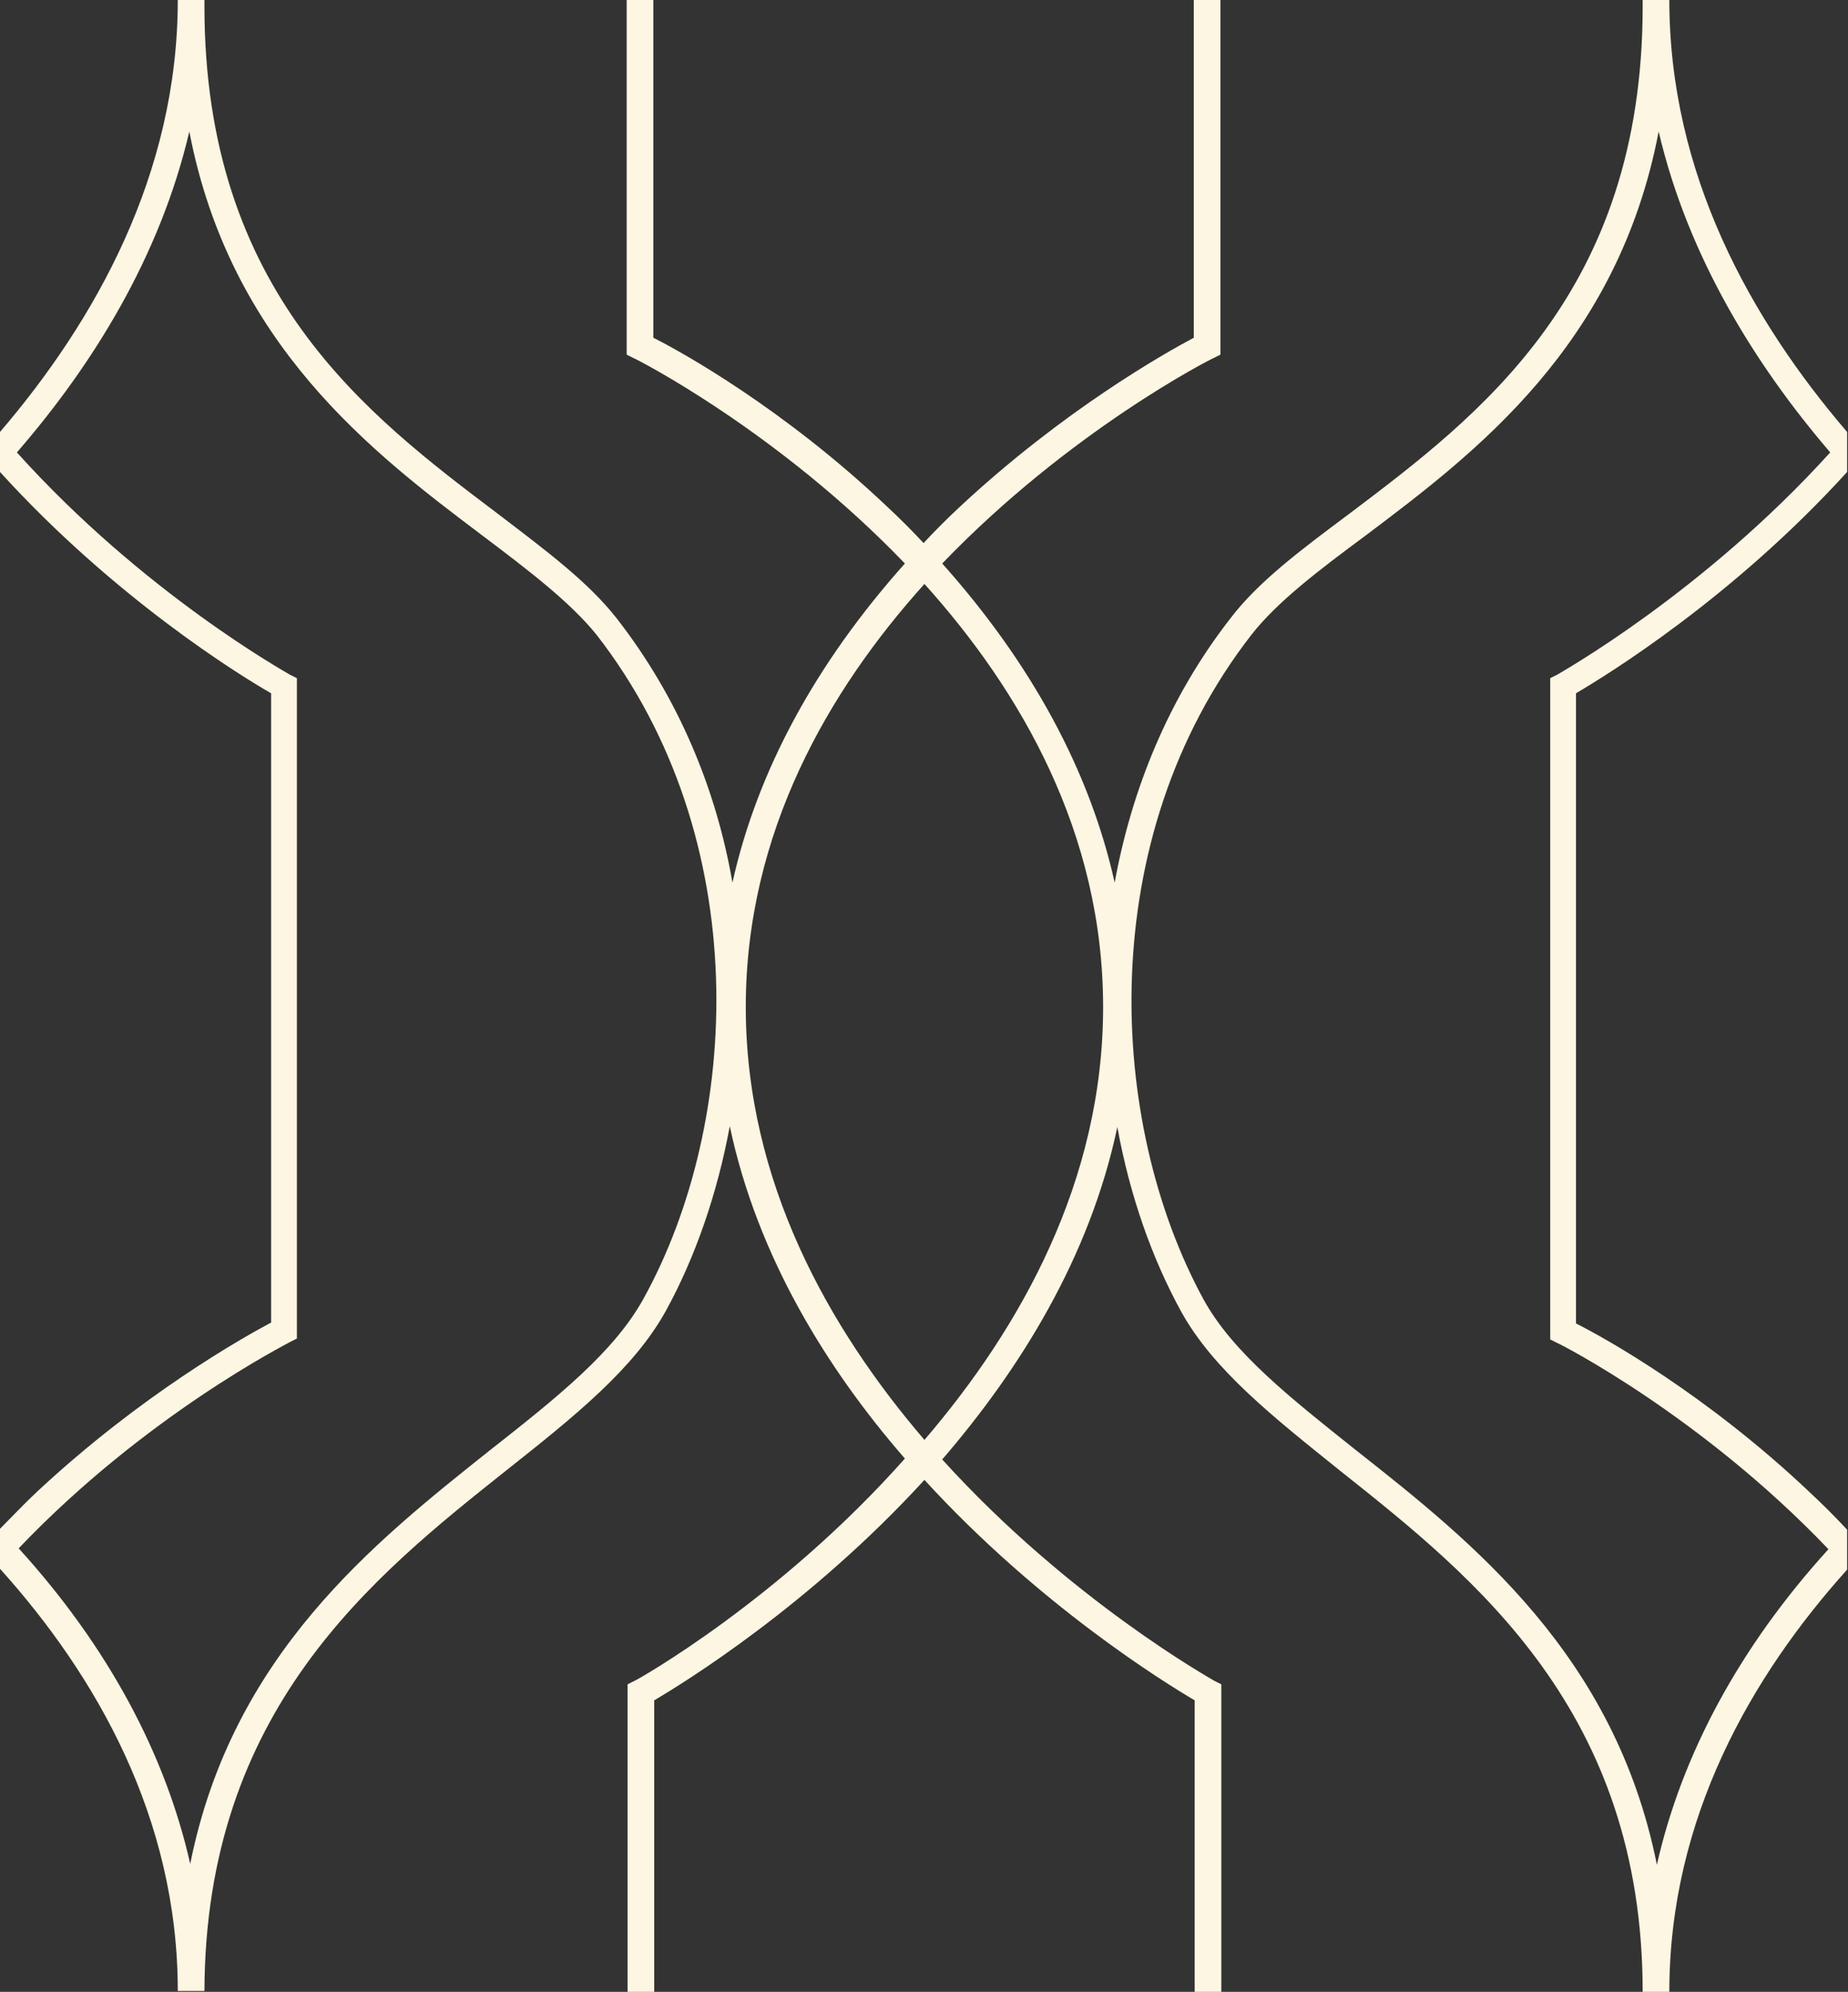
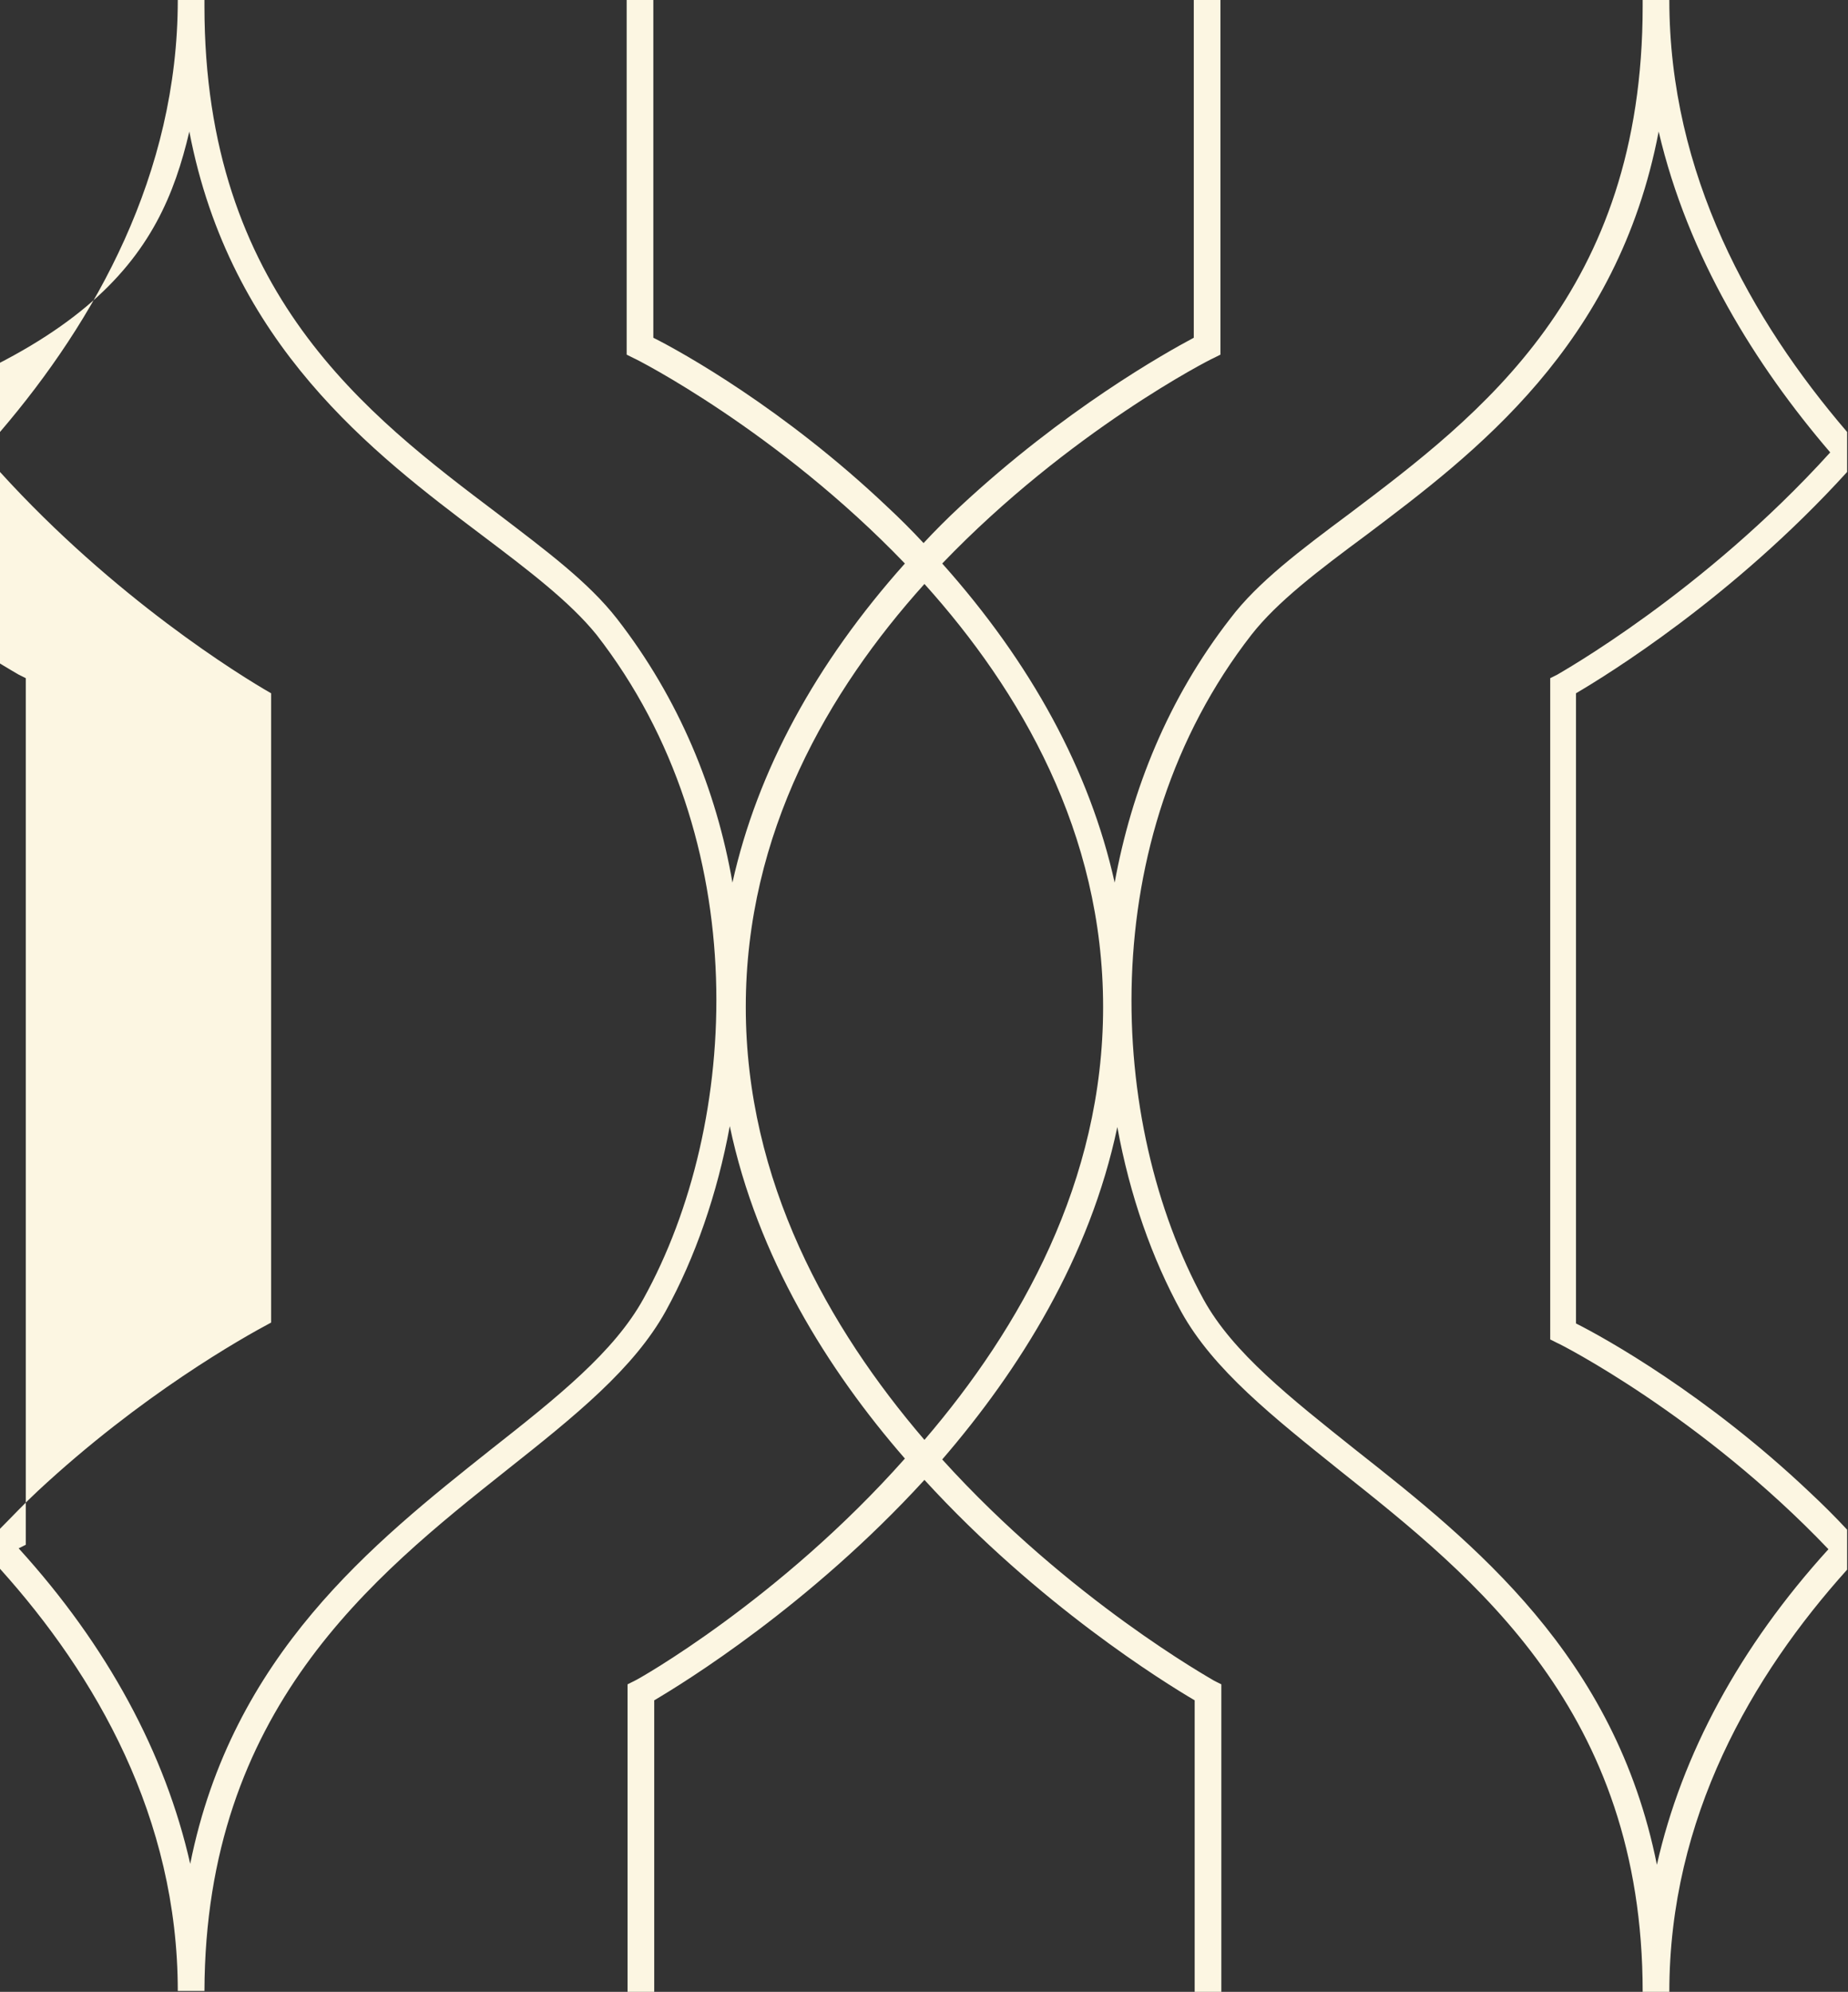
<svg xmlns="http://www.w3.org/2000/svg" version="1.1" id="Layer_1" x="0px" y="0px" viewBox="0 0 207.9 224.1" style="enable-background:new 0 0 207.9 224.1;" xml:space="preserve">
  <rect x="0" y="0" width="207.9" height="224.1" fill="#333333" stroke="none" />
  <style type="text/css">
	.st0{fill:#FCF6E2;}
</style>
-   <path class="st0" d="M0,53.1L0,53.1C12.9,67.3,27,76,30.5,78v70.8c-3.2,1.7-14.6,8.1-26.3,19c-1.5,1.4-2.8,2.8-4.2,4.2l0,0v4.5l0,0  c10.8,12,20,28,20,47.5l0,0l0,0h3c0.1-31.6,18.9-46.6,34-58.6c7.7-6.1,14.3-11.4,17.9-17.9c3.3-6,5.8-13.2,7.2-20.8  c3.1,14.7,11,27.4,19.7,37.4c-14.1,15.9-30.1,24.9-30.4,25l-0.8,0.4v34.6h3v-32.8c3.4-2,17.5-10.7,30.4-24.8  c12.9,14.1,27,22.8,30.4,24.8v32.8h3v-34.6l-0.8-0.4c-0.3-0.2-16.3-9.1-30.6-24.9c8.7-10.1,16.6-22.7,19.7-37.4  c1.4,7.7,3.9,14.8,7.2,20.8c3.6,6.5,10.3,11.8,17.9,17.9c15.1,12,34,27,34,58.6h3l0,0l0,0c0-19.6,9.3-35.6,20-47.5l0,0v-4.5l0,0  c-1.3-1.4-2.7-2.8-4.2-4.2c-11.6-11-23.1-17.4-26.3-19V78c3.4-2,17.6-10.7,30.5-24.9l0,0v-4.5l0,0c-10.8-12.6-20-29-20-48.6h-3  c0,0.2,0,0.4,0,0.7l0,0c0,32.2-18.3,46-33,57.1c-5.5,4.1-10.3,7.7-13.4,11.8c-7,9-11.1,19.3-13,29.7c-2.8-12.6-9.4-24.7-19.4-35.9  c14.3-14.9,30.2-23,30.5-23.1l0.8-0.4V0h-3v38c-3.2,1.7-14.6,8.1-26.3,19c-1.4,1.3-2.8,2.7-4.1,4.1c-1.3-1.4-2.7-2.8-4.1-4.1  C88.2,46,76.7,39.6,73.5,38V0h-3v39.9l0.8,0.4c0.3,0.1,16.2,8.2,30.5,23.1c-10,11.2-16.6,23.3-19.4,35.9c-1.8-10.4-6-20.7-13-29.7  C66.2,65.5,61.5,62,56,57.8C41.3,46.7,23,32.9,23,0.7l0,0c0-0.2,0-0.4,0-0.7h-3c0,19.6-9.3,36.1-20,48.6V53.1z M140.8,71.4  c2.9-3.7,7.5-7.2,12.9-11.2c12.2-9.2,28.3-21.3,32.9-45.4c3.3,14.1,10.9,26.3,19.3,36.1c-14.3,15.8-30.4,24.8-30.7,25l-0.8,0.4v74.4  l0.8,0.4c0.3,0.1,16.2,8.2,30.5,23.2c-10,11-16.5,23.1-19.3,35.5c-4.7-23.5-20.6-36.2-33.8-46.6c-7.4-5.9-13.9-11-17.2-17  C124.6,126.4,122.9,94.4,140.8,71.4z M104,65.7c10.8,12,20.1,28,20.1,47.6s-9.3,36.1-20.1,48.7c-10.8-12.6-20.1-29.1-20.1-48.7  S93.2,77.7,104,65.7z M21.3,14.8C25.9,38.8,42,51,54.2,60.2c5.3,4,9.9,7.5,12.9,11.2c17.9,23,16.2,55,5.3,74.7  c-3.3,6-9.7,11.1-17.2,17c-13.2,10.5-29.1,23.1-33.8,46.6c-2.8-12.4-9.3-24.5-19.3-35.5c14.3-15,30.2-23,30.5-23.2l0.8-0.4V76.3  l-0.8-0.4c-0.3-0.2-16.4-9.1-30.7-25C10.4,41.1,18,28.9,21.3,14.8z" />
+   <path class="st0" d="M0,53.1L0,53.1C12.9,67.3,27,76,30.5,78v70.8c-3.2,1.7-14.6,8.1-26.3,19c-1.5,1.4-2.8,2.8-4.2,4.2l0,0v4.5l0,0  c10.8,12,20,28,20,47.5l0,0l0,0h3c0.1-31.6,18.9-46.6,34-58.6c7.7-6.1,14.3-11.4,17.9-17.9c3.3-6,5.8-13.2,7.2-20.8  c3.1,14.7,11,27.4,19.7,37.4c-14.1,15.9-30.1,24.9-30.4,25l-0.8,0.4v34.6h3v-32.8c3.4-2,17.5-10.7,30.4-24.8  c12.9,14.1,27,22.8,30.4,24.8v32.8h3v-34.6l-0.8-0.4c-0.3-0.2-16.3-9.1-30.6-24.9c8.7-10.1,16.6-22.7,19.7-37.4  c1.4,7.7,3.9,14.8,7.2,20.8c3.6,6.5,10.3,11.8,17.9,17.9c15.1,12,34,27,34,58.6h3l0,0l0,0c0-19.6,9.3-35.6,20-47.5l0,0v-4.5l0,0  c-1.3-1.4-2.7-2.8-4.2-4.2c-11.6-11-23.1-17.4-26.3-19V78c3.4-2,17.6-10.7,30.5-24.9l0,0v-4.5l0,0c-10.8-12.6-20-29-20-48.6h-3  c0,0.2,0,0.4,0,0.7l0,0c0,32.2-18.3,46-33,57.1c-5.5,4.1-10.3,7.7-13.4,11.8c-7,9-11.1,19.3-13,29.7c-2.8-12.6-9.4-24.7-19.4-35.9  c14.3-14.9,30.2-23,30.5-23.1l0.8-0.4V0h-3v38c-3.2,1.7-14.6,8.1-26.3,19c-1.4,1.3-2.8,2.7-4.1,4.1c-1.3-1.4-2.7-2.8-4.1-4.1  C88.2,46,76.7,39.6,73.5,38V0h-3v39.9l0.8,0.4c0.3,0.1,16.2,8.2,30.5,23.1c-10,11.2-16.6,23.3-19.4,35.9c-1.8-10.4-6-20.7-13-29.7  C66.2,65.5,61.5,62,56,57.8C41.3,46.7,23,32.9,23,0.7l0,0c0-0.2,0-0.4,0-0.7h-3c0,19.6-9.3,36.1-20,48.6V53.1z M140.8,71.4  c2.9-3.7,7.5-7.2,12.9-11.2c12.2-9.2,28.3-21.3,32.9-45.4c3.3,14.1,10.9,26.3,19.3,36.1c-14.3,15.8-30.4,24.8-30.7,25l-0.8,0.4v74.4  l0.8,0.4c0.3,0.1,16.2,8.2,30.5,23.2c-10,11-16.5,23.1-19.3,35.5c-4.7-23.5-20.6-36.2-33.8-46.6c-7.4-5.9-13.9-11-17.2-17  C124.6,126.4,122.9,94.4,140.8,71.4z M104,65.7c10.8,12,20.1,28,20.1,47.6s-9.3,36.1-20.1,48.7c-10.8-12.6-20.1-29.1-20.1-48.7  S93.2,77.7,104,65.7z M21.3,14.8C25.9,38.8,42,51,54.2,60.2c5.3,4,9.9,7.5,12.9,11.2c17.9,23,16.2,55,5.3,74.7  c-3.3,6-9.7,11.1-17.2,17c-13.2,10.5-29.1,23.1-33.8,46.6c-2.8-12.4-9.3-24.5-19.3-35.5l0.8-0.4V76.3  l-0.8-0.4c-0.3-0.2-16.4-9.1-30.7-25C10.4,41.1,18,28.9,21.3,14.8z" />
</svg>